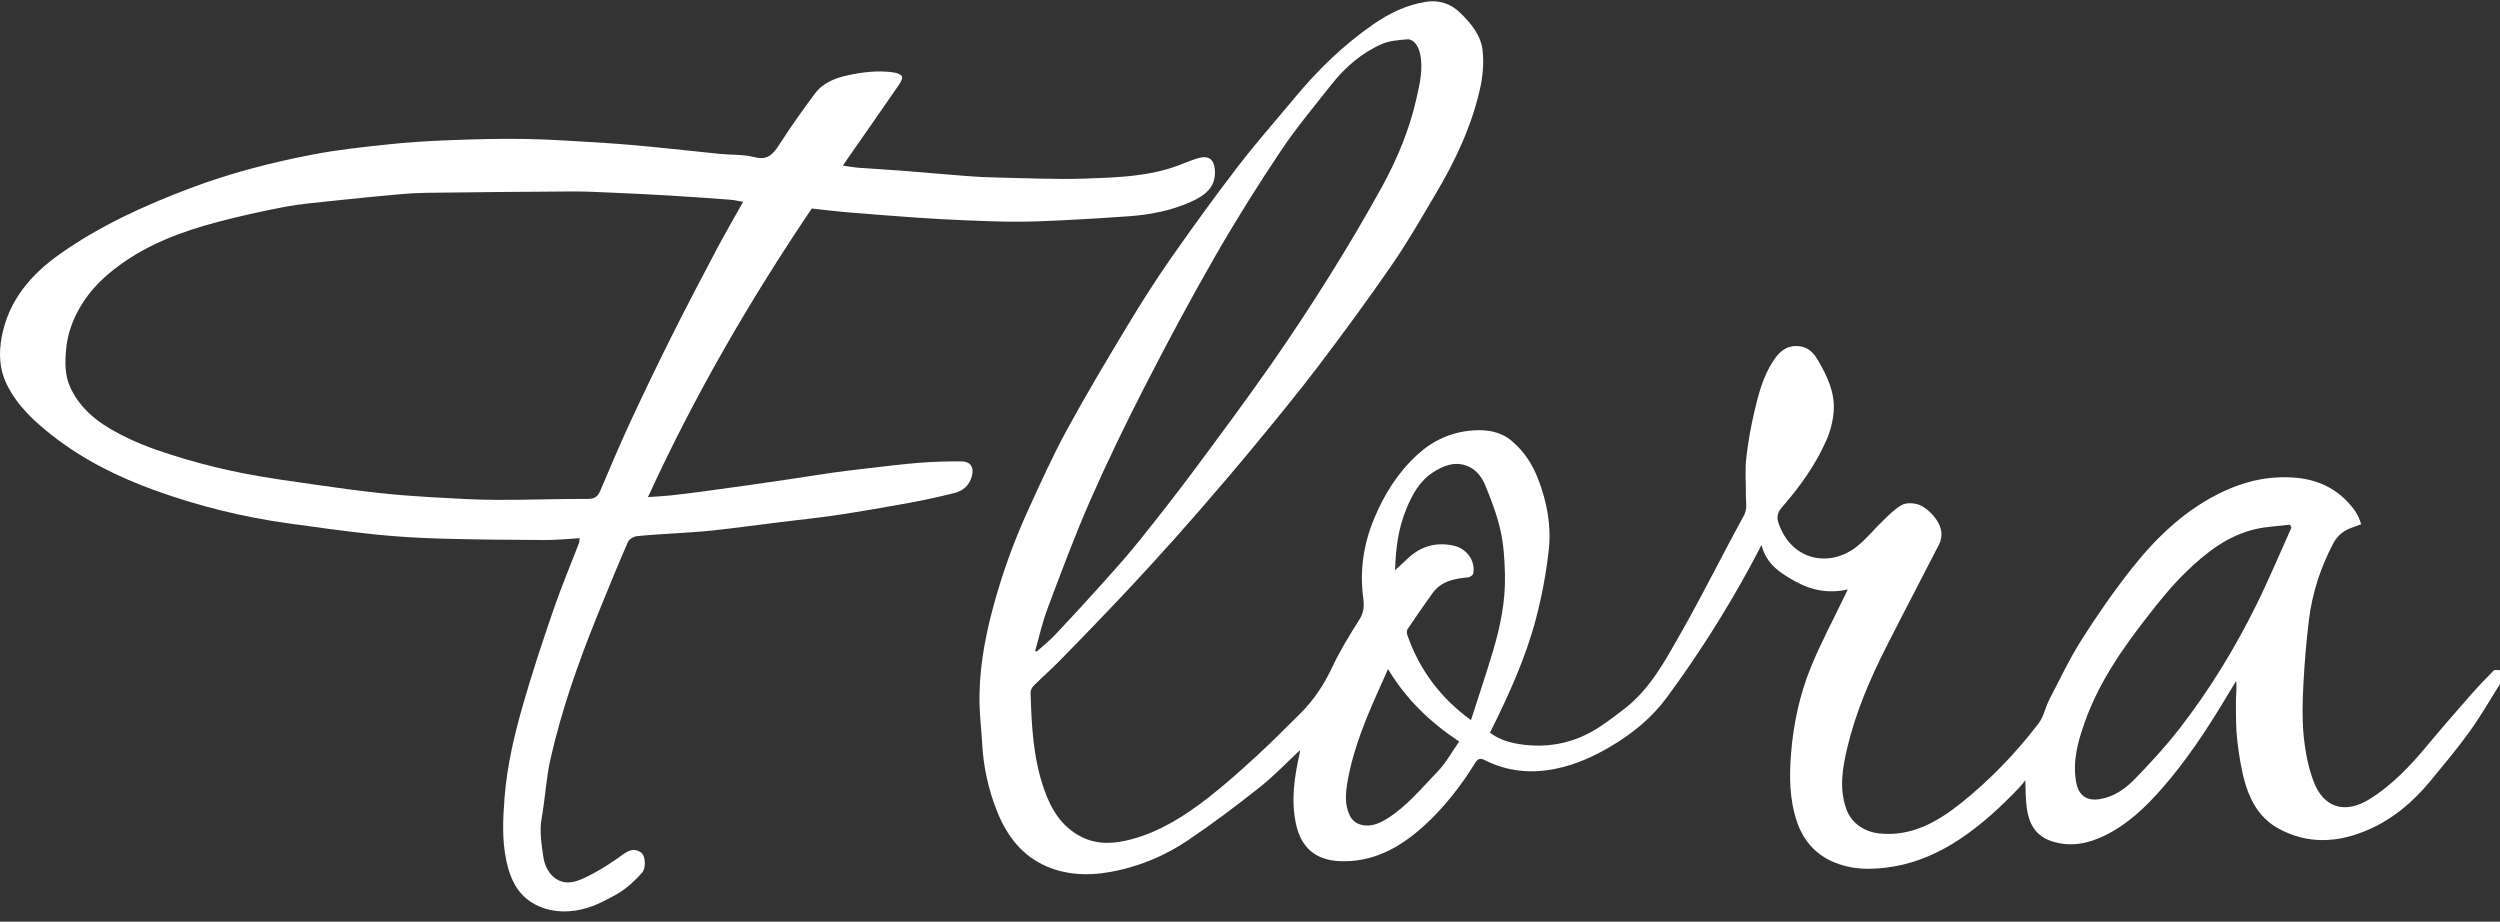
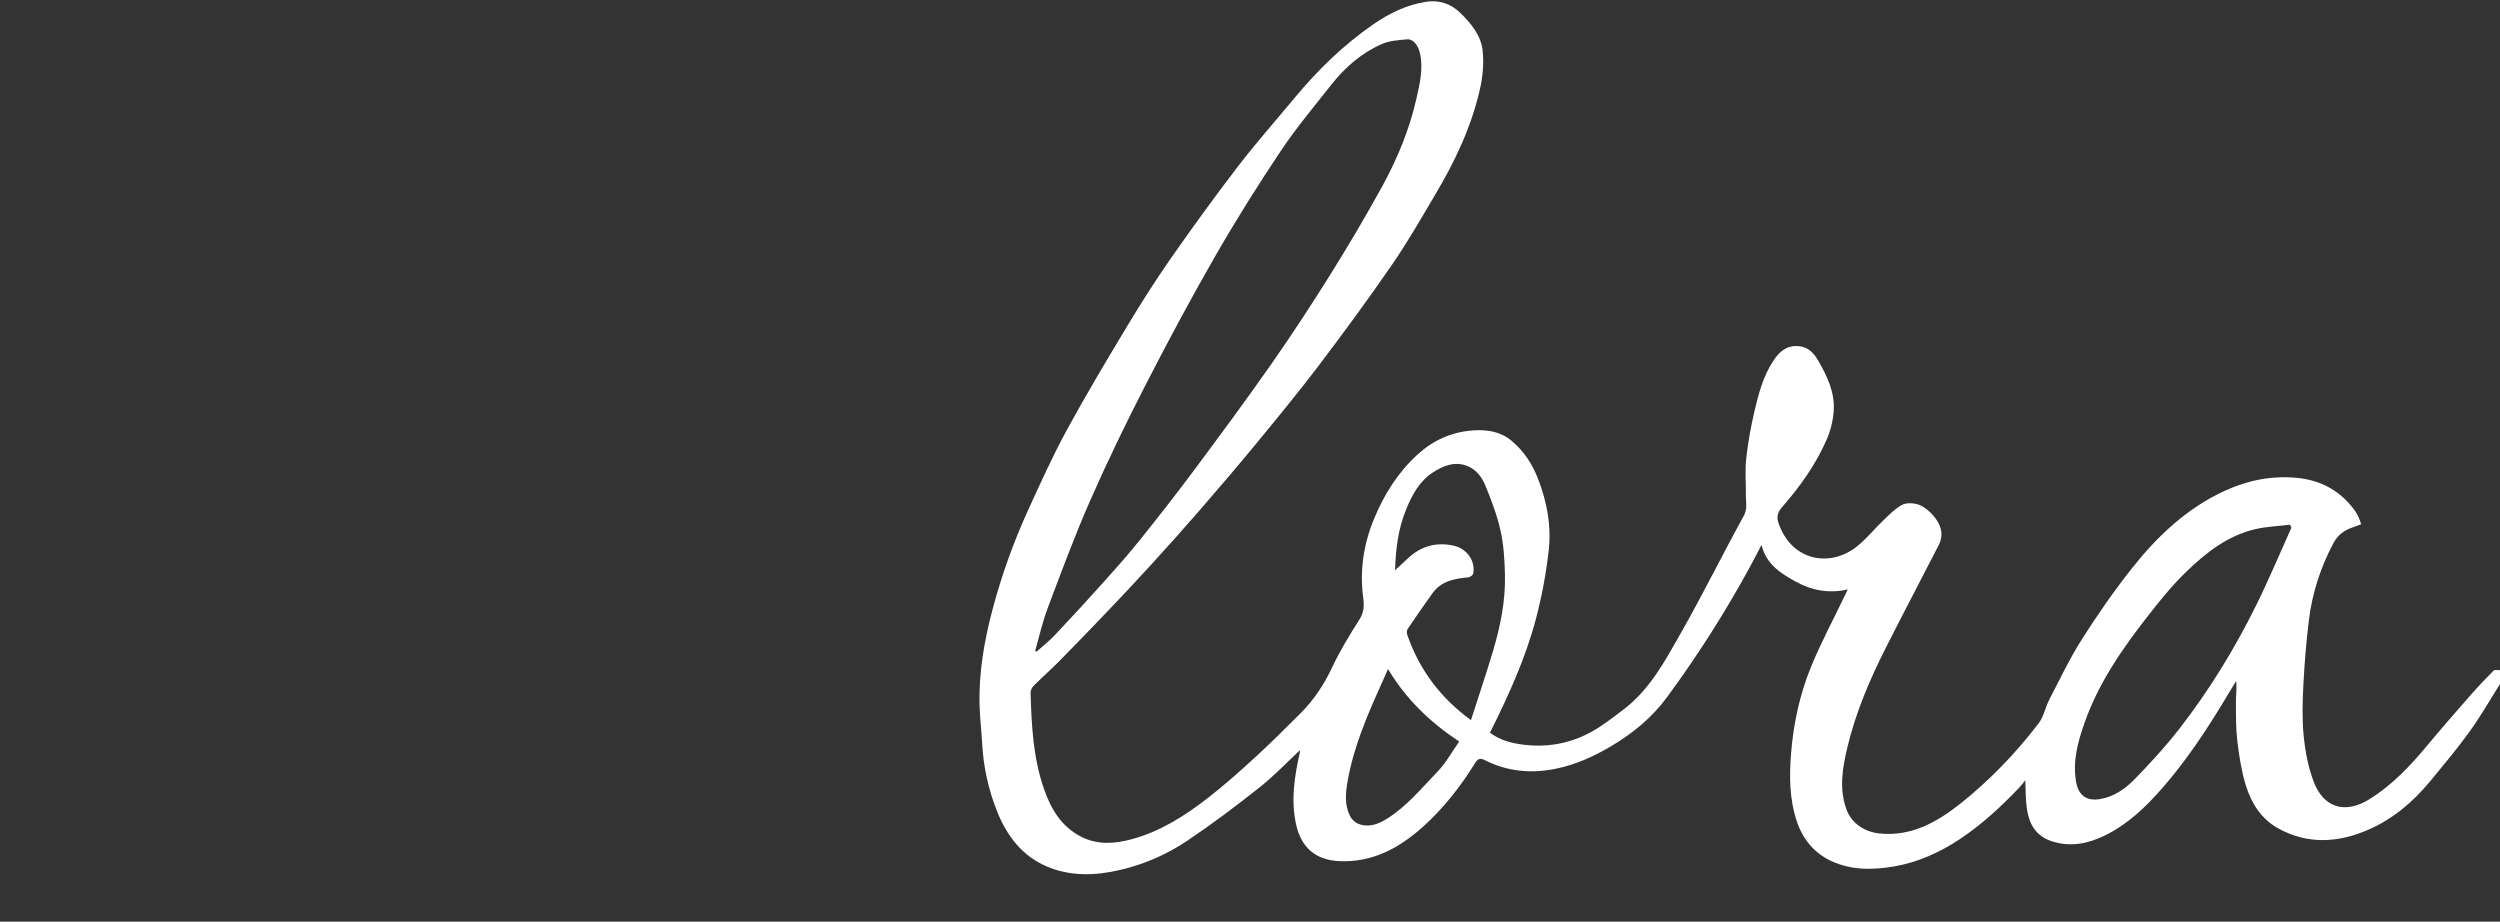
<svg xmlns="http://www.w3.org/2000/svg" width="217" height="80" viewBox="0 0 217 80" fill="none">
  <rect x="0" y="0" width="217" height="80" fill="#333333" stroke="none" />
  <path d="M217 59.377C216.122 60.761 215.308 62.188 214.352 63.514C213.284 64.995 212.105 66.396 210.943 67.805C209.447 69.62 207.672 71.119 205.511 72.046C202.926 73.155 200.292 73.316 197.74 71.899C196.273 71.083 195.413 69.718 194.938 68.167C194.563 66.941 194.36 65.649 194.206 64.371C194.069 63.25 194.082 62.107 194.077 60.974C194.074 60.367 194.172 59.758 194.098 59.107C193.731 59.714 193.362 60.322 192.995 60.929C191.43 63.518 189.756 66.022 187.77 68.312C186.309 69.996 184.727 71.527 182.72 72.511C181.242 73.237 179.68 73.562 178.028 72.999C176.672 72.535 176.105 71.462 175.924 70.151C175.816 69.361 175.833 68.553 175.794 67.729C175.635 67.924 175.46 68.17 175.253 68.385C173.677 70.027 172.019 71.574 170.115 72.835C168.372 73.989 166.486 74.845 164.436 75.201C162.589 75.522 160.697 75.555 158.941 74.731C157.471 74.041 156.489 72.85 155.969 71.306C155.321 69.38 155.304 67.409 155.465 65.396C155.671 62.808 156.214 60.302 157.182 57.919C158.028 55.839 159.098 53.85 160.069 51.822C160.161 51.629 160.256 51.438 160.391 51.163C158.755 51.53 157.289 51.262 155.898 50.5C154.552 49.763 153.288 48.962 152.902 47.293C152.569 47.924 152.239 48.578 151.888 49.221C149.736 53.162 147.331 56.944 144.67 60.553C143.373 62.312 141.689 63.683 139.8 64.797C138.309 65.677 136.764 66.374 135.057 66.723C132.929 67.159 130.893 66.981 128.944 66.01C128.538 65.806 128.318 65.784 128.036 66.238C126.773 68.277 125.3 70.156 123.515 71.762C121.441 73.626 119.095 74.888 116.216 74.744C114.196 74.642 112.93 73.576 112.488 71.506C112.036 69.39 112.374 67.322 112.839 65.259C112.851 65.204 112.83 65.141 112.829 65.126C111.678 66.195 110.575 67.361 109.331 68.345C107.293 69.958 105.211 71.528 103.055 72.976C101.286 74.165 99.324 75.02 97.234 75.51C95.071 76.015 92.899 76.091 90.825 75.193C88.734 74.288 87.42 72.582 86.579 70.503C85.809 68.602 85.365 66.619 85.254 64.563C85.194 63.457 85.059 62.353 85.028 61.246C84.946 58.404 85.428 55.631 86.153 52.899C86.937 49.946 87.963 47.073 89.231 44.297C90.307 41.941 91.376 39.575 92.613 37.303C94.277 34.245 96.069 31.254 97.864 28.27C99.055 26.293 100.291 24.338 101.613 22.447C103.521 19.719 105.476 17.02 107.504 14.381C109.062 12.353 110.765 10.436 112.399 8.466C114.401 6.052 116.634 3.887 119.215 2.102C120.589 1.152 122.078 0.431 123.741 0.16C124.876 -0.025 125.908 0.303 126.726 1.093C127.664 1.998 128.54 3.043 128.688 4.367C128.812 5.468 128.707 6.641 128.462 7.727C127.723 11.004 126.29 14.008 124.588 16.878C123.371 18.93 122.183 21.008 120.831 22.969C118.799 25.921 116.676 28.814 114.513 31.67C112.745 34.003 110.881 36.265 109.023 38.526C107.433 40.459 105.805 42.361 104.166 44.252C102.806 45.822 101.42 47.368 100.022 48.902C98.78 50.267 97.514 51.612 96.242 52.948C94.814 54.447 93.374 55.937 91.921 57.411C91.21 58.132 90.447 58.8 89.73 59.515C89.581 59.663 89.448 59.918 89.455 60.12C89.535 62.96 89.676 65.791 90.628 68.51C91.238 70.253 92.143 71.759 93.841 72.626C95.263 73.352 96.733 73.249 98.227 72.846C100.709 72.177 102.829 70.823 104.827 69.277C106.289 68.146 107.67 66.905 109.035 65.654C110.355 64.445 111.619 63.173 112.888 61.91C114.041 60.763 114.917 59.436 115.619 57.951C116.303 56.503 117.138 55.119 118.002 53.769C118.389 53.163 118.418 52.578 118.333 51.945C118.008 49.542 118.35 47.241 119.278 45.008C120.151 42.906 121.333 41.023 123.013 39.481C124.383 38.225 125.966 37.496 127.852 37.361C129.098 37.272 130.227 37.458 131.186 38.246C132.267 39.136 133.012 40.284 133.518 41.603C134.272 43.569 134.663 45.613 134.437 47.688C134.217 49.706 133.841 51.725 133.326 53.689C132.419 57.146 130.931 60.387 129.328 63.6C130.202 64.257 131.221 64.516 132.258 64.643C134.388 64.902 136.426 64.51 138.288 63.438C139.214 62.904 140.065 62.231 140.921 61.584C143.213 59.851 144.534 57.349 145.907 54.934C147.807 51.596 149.506 48.145 151.357 44.778C151.708 44.139 151.532 43.569 151.54 42.963C151.557 41.918 151.457 40.863 151.569 39.83C151.72 38.451 151.966 37.074 152.282 35.723C152.636 34.204 153.033 32.68 153.904 31.349C154.408 30.581 155.003 29.986 156.049 30.039C156.926 30.084 157.427 30.633 157.798 31.265C158.584 32.608 159.269 34.034 159.167 35.639C159.113 36.481 158.903 37.356 158.567 38.13C157.62 40.306 156.253 42.223 154.697 44.004C154.318 44.437 154.171 44.823 154.39 45.449C155.525 48.69 158.836 49.292 161.171 47.441C162.008 46.779 162.687 45.916 163.465 45.175C163.977 44.685 164.486 44.152 165.095 43.825C165.469 43.624 166.065 43.654 166.497 43.79C167.281 44.037 168.678 45.337 168.507 46.587C168.476 46.814 168.415 47.05 168.312 47.254C166.77 50.256 165.199 53.243 163.676 56.254C162.28 59.017 161.067 61.863 160.349 64.886C159.93 66.648 159.62 68.437 160.264 70.237C160.709 71.482 161.879 72.223 163.162 72.348C165.91 72.616 168.115 71.373 170.149 69.765C171.418 68.763 172.619 67.659 173.75 66.501C174.891 65.331 175.964 64.082 176.956 62.781C177.402 62.196 177.537 61.38 177.887 60.708C178.796 58.955 179.648 57.157 180.705 55.496C182.059 53.368 183.502 51.282 185.068 49.307C187.287 46.509 189.857 44.081 193.165 42.577C195.155 41.673 197.24 41.265 199.411 41.483C201.521 41.693 203.243 42.654 204.472 44.429C204.581 44.589 204.67 44.767 204.751 44.945C204.823 45.103 204.868 45.274 204.949 45.505C204.686 45.602 204.424 45.704 204.157 45.797C203.446 46.042 202.902 46.462 202.536 47.152C201.422 49.25 200.7 51.477 200.412 53.829C200.187 55.67 200.032 57.523 199.937 59.376C199.861 60.858 199.811 62.358 199.955 63.83C200.087 65.181 200.34 66.565 200.819 67.828C201.686 70.119 203.542 70.697 205.687 69.36C207.632 68.147 209.188 66.507 210.645 64.754C211.919 63.222 213.232 61.723 214.545 60.224C215.153 59.532 215.788 58.863 216.441 58.214C216.543 58.112 216.809 58.18 217 58.168V59.37V59.377ZM89.849 56.505C89.897 56.52 89.945 56.535 89.993 56.55C90.52 56.077 91.084 55.636 91.568 55.121C93.034 53.563 94.484 51.99 95.912 50.397C96.965 49.223 98.01 48.038 98.996 46.806C100.577 44.832 102.138 42.839 103.649 40.809C105.905 37.778 108.155 34.739 110.322 31.642C112.092 29.112 113.789 26.526 115.426 23.908C117 21.388 118.519 18.828 119.95 16.223C121.28 13.803 122.34 11.253 122.95 8.539C123.243 7.235 123.561 5.925 123.241 4.573C123.085 3.916 122.649 3.372 122.156 3.414C121.407 3.479 120.609 3.527 119.936 3.825C118.186 4.595 116.756 5.836 115.571 7.337C114.077 9.23 112.52 11.085 111.182 13.086C109.183 16.075 107.265 19.127 105.473 22.247C103.347 25.947 101.332 29.717 99.382 33.516C97.7 36.794 96.093 40.117 94.61 43.49C93.268 46.545 92.108 49.683 90.931 52.809C90.48 54.006 90.205 55.271 89.849 56.506V56.505ZM198.894 45.802C198.854 45.717 198.813 45.63 198.773 45.545C197.782 45.665 196.772 45.702 195.803 45.921C193.374 46.472 191.471 47.977 189.735 49.659C188.579 50.779 187.55 52.045 186.555 53.317C184.283 56.218 182.168 59.226 180.934 62.753C180.355 64.406 179.889 66.082 180.207 67.876C180.415 69.044 181.123 69.549 182.261 69.364C183.527 69.157 184.511 68.438 185.349 67.572C186.694 66.184 188.011 64.752 189.194 63.226C191.775 59.894 193.975 56.305 195.843 52.526C196.933 50.322 197.881 48.046 198.893 45.803L198.894 45.802ZM127.679 62.511C128.322 60.505 128.983 58.548 129.576 56.569C130.226 54.396 130.684 52.178 130.63 49.897C130.6 48.618 130.525 47.316 130.249 46.074C129.951 44.73 129.454 43.419 128.928 42.142C128.611 41.372 128.088 40.677 127.218 40.394C126.166 40.052 125.247 40.45 124.399 40.992C123.208 41.753 122.569 42.952 122.049 44.226C121.366 45.898 121.143 47.649 121.094 49.496C121.492 49.128 121.833 48.821 122.166 48.503C123.3 47.422 124.617 47.028 126.159 47.359C127.293 47.603 128.069 48.632 127.882 49.767C127.86 49.905 127.617 50.096 127.462 50.111C126.266 50.225 125.111 50.42 124.344 51.485C123.602 52.517 122.878 53.563 122.171 54.618C122.088 54.743 122.112 54.989 122.167 55.149C123.217 58.158 125.044 60.584 127.68 62.507L127.679 62.511ZM120.478 58.073C120.297 58.486 120.162 58.801 120.021 59.113C118.757 61.909 117.521 64.714 116.978 67.767C116.795 68.802 116.69 69.838 117.173 70.814C117.309 71.088 117.579 71.37 117.855 71.487C118.773 71.875 119.616 71.552 120.403 71.057C122.122 69.977 123.4 68.406 124.786 66.971C125.507 66.224 126.019 65.273 126.66 64.365C124.136 62.694 122.055 60.698 120.478 58.073Z" fill="white" />
-   <path d="M47.662 78.963C47.119 78.833 46.593 78.618 46.101 78.301C44.813 77.466 44.255 76.142 43.951 74.716C43.562 72.896 43.653 71.053 43.798 69.206C44.014 66.472 44.639 63.819 45.388 61.203C46.182 58.425 47.095 55.678 48.034 52.946C48.707 50.989 49.513 49.078 50.253 47.145C50.294 47.037 50.289 46.911 50.317 46.713C49.317 46.77 48.332 46.878 47.349 46.874C44.311 46.86 41.273 46.837 38.236 46.751C36.327 46.696 34.413 46.584 32.514 46.386C30.045 46.13 27.584 45.779 25.123 45.441C21.119 44.892 17.21 43.928 13.41 42.55C10.242 41.4 7.233 39.909 4.563 37.822C2.984 36.587 1.501 35.229 0.588 33.365C-0.066 32.029 -0.116 30.651 0.154 29.224C0.755 26.052 2.702 23.81 5.219 22.035C8.686 19.588 12.517 17.847 16.473 16.35C19.982 15.023 23.595 14.09 27.263 13.392C29.373 12.991 31.518 12.764 33.656 12.536C35.377 12.352 37.109 12.24 38.839 12.175C41.099 12.09 43.364 12.021 45.623 12.062C47.929 12.104 50.235 12.271 52.54 12.413C53.971 12.502 55.401 12.631 56.829 12.77C58.722 12.954 60.611 13.171 62.504 13.359C63.501 13.458 64.537 13.391 65.492 13.641C66.649 13.944 67.118 13.361 67.654 12.533C68.632 11.022 69.667 9.545 70.748 8.107C71.45 7.174 72.517 6.765 73.625 6.527C74.93 6.249 76.251 6.093 77.583 6.29C77.838 6.328 78.184 6.442 78.281 6.629C78.362 6.785 78.185 7.133 78.042 7.34C76.645 9.372 75.229 11.393 73.819 13.416C73.608 13.718 73.402 14.023 73.162 14.372C73.643 14.441 74.075 14.527 74.511 14.56C75.728 14.654 76.948 14.714 78.165 14.809C80.085 14.959 82.004 15.133 83.924 15.282C84.731 15.344 85.54 15.387 86.348 15.404C88.987 15.454 91.632 15.593 94.267 15.499C96.997 15.402 99.756 15.324 102.37 14.329C102.914 14.122 103.449 13.885 104.007 13.727C104.951 13.462 105.398 13.854 105.453 14.81C105.539 16.286 104.55 16.995 103.333 17.536C101.664 18.279 99.878 18.63 98.062 18.765C96.078 18.915 94.09 19.026 92.103 19.127C90.798 19.194 89.491 19.245 88.184 19.243C86.759 19.242 85.333 19.187 83.908 19.127C82.449 19.067 80.991 18.989 79.535 18.887C77.455 18.743 75.377 18.58 73.298 18.405C72.362 18.326 71.43 18.203 70.465 18.096C65.088 26.05 60.284 34.335 56.243 43.148C56.938 43.098 57.57 43.07 58.199 43.004C59.094 42.91 59.987 42.793 60.879 42.675C62.254 42.492 63.629 42.302 65.002 42.109C66.183 41.942 67.362 41.771 68.54 41.594C69.796 41.408 71.047 41.201 72.303 41.024C73.35 40.877 74.401 40.755 75.451 40.636C76.892 40.471 78.332 40.284 79.776 40.172C80.998 40.078 82.228 40.036 83.454 40.049C84.272 40.058 84.576 40.596 84.344 41.384C84.116 42.161 83.567 42.611 82.838 42.795C81.577 43.113 80.304 43.394 79.023 43.629C76.913 44.016 74.8 44.383 72.68 44.703C71.036 44.952 69.379 45.115 67.727 45.321C65.825 45.557 63.924 45.816 62.019 46.029C60.944 46.15 59.862 46.202 58.782 46.28C57.604 46.365 56.422 46.413 55.249 46.545C54.977 46.576 54.6 46.816 54.497 47.057C53.574 49.192 52.687 51.342 51.817 53.499C50.194 57.525 48.748 61.617 47.787 65.856C47.406 67.535 47.325 69.281 47.023 70.981C46.816 72.144 46.996 73.262 47.163 74.393C47.336 75.569 48.129 76.571 49.26 76.596C50.012 76.612 50.815 76.173 51.522 75.799C52.432 75.318 53.292 74.73 54.131 74.127C54.641 73.76 55.128 73.629 55.641 73.993C56.03 74.27 56.112 75.34 55.704 75.784C55.129 76.411 54.494 77.025 53.777 77.469C53.247 77.798 52.69 78.082 52.128 78.352C50.747 79.02 49.142 79.312 47.66 78.959L47.662 78.963ZM64.504 17.516C64.088 17.447 63.743 17.363 63.395 17.337C61.648 17.206 59.9 17.08 58.151 16.975C56.555 16.878 54.959 16.802 53.362 16.733C52.117 16.68 50.869 16.611 49.624 16.618C45.413 16.639 41.201 16.686 36.989 16.736C36.221 16.745 35.45 16.789 34.685 16.86C32.673 17.046 30.662 17.241 28.653 17.456C27.33 17.597 25.999 17.709 24.695 17.959C22.747 18.332 20.808 18.759 18.891 19.267C15.829 20.079 12.878 21.165 10.288 23.084C9.029 24.016 7.932 25.067 7.098 26.418C6.361 27.61 5.874 28.89 5.745 30.258C5.637 31.405 5.597 32.576 6.133 33.695C7.188 35.903 9.127 37.091 11.18 38.07C12.699 38.794 14.323 39.322 15.94 39.806C17.67 40.323 19.433 40.755 21.204 41.099C23.273 41.501 25.364 41.782 27.45 42.083C29.269 42.346 31.091 42.591 32.917 42.792C34.402 42.955 35.893 43.068 37.383 43.154C39.278 43.263 41.173 43.379 43.068 43.389C45.727 43.403 48.387 43.294 51.045 43.304C51.654 43.306 51.901 43.078 52.114 42.576C52.956 40.596 53.79 38.612 54.695 36.662C55.85 34.17 57.042 31.695 58.271 29.239C59.553 26.679 60.883 24.144 62.222 21.613C62.943 20.248 63.722 18.914 64.502 17.52L64.504 17.516Z" fill="white" />
</svg>